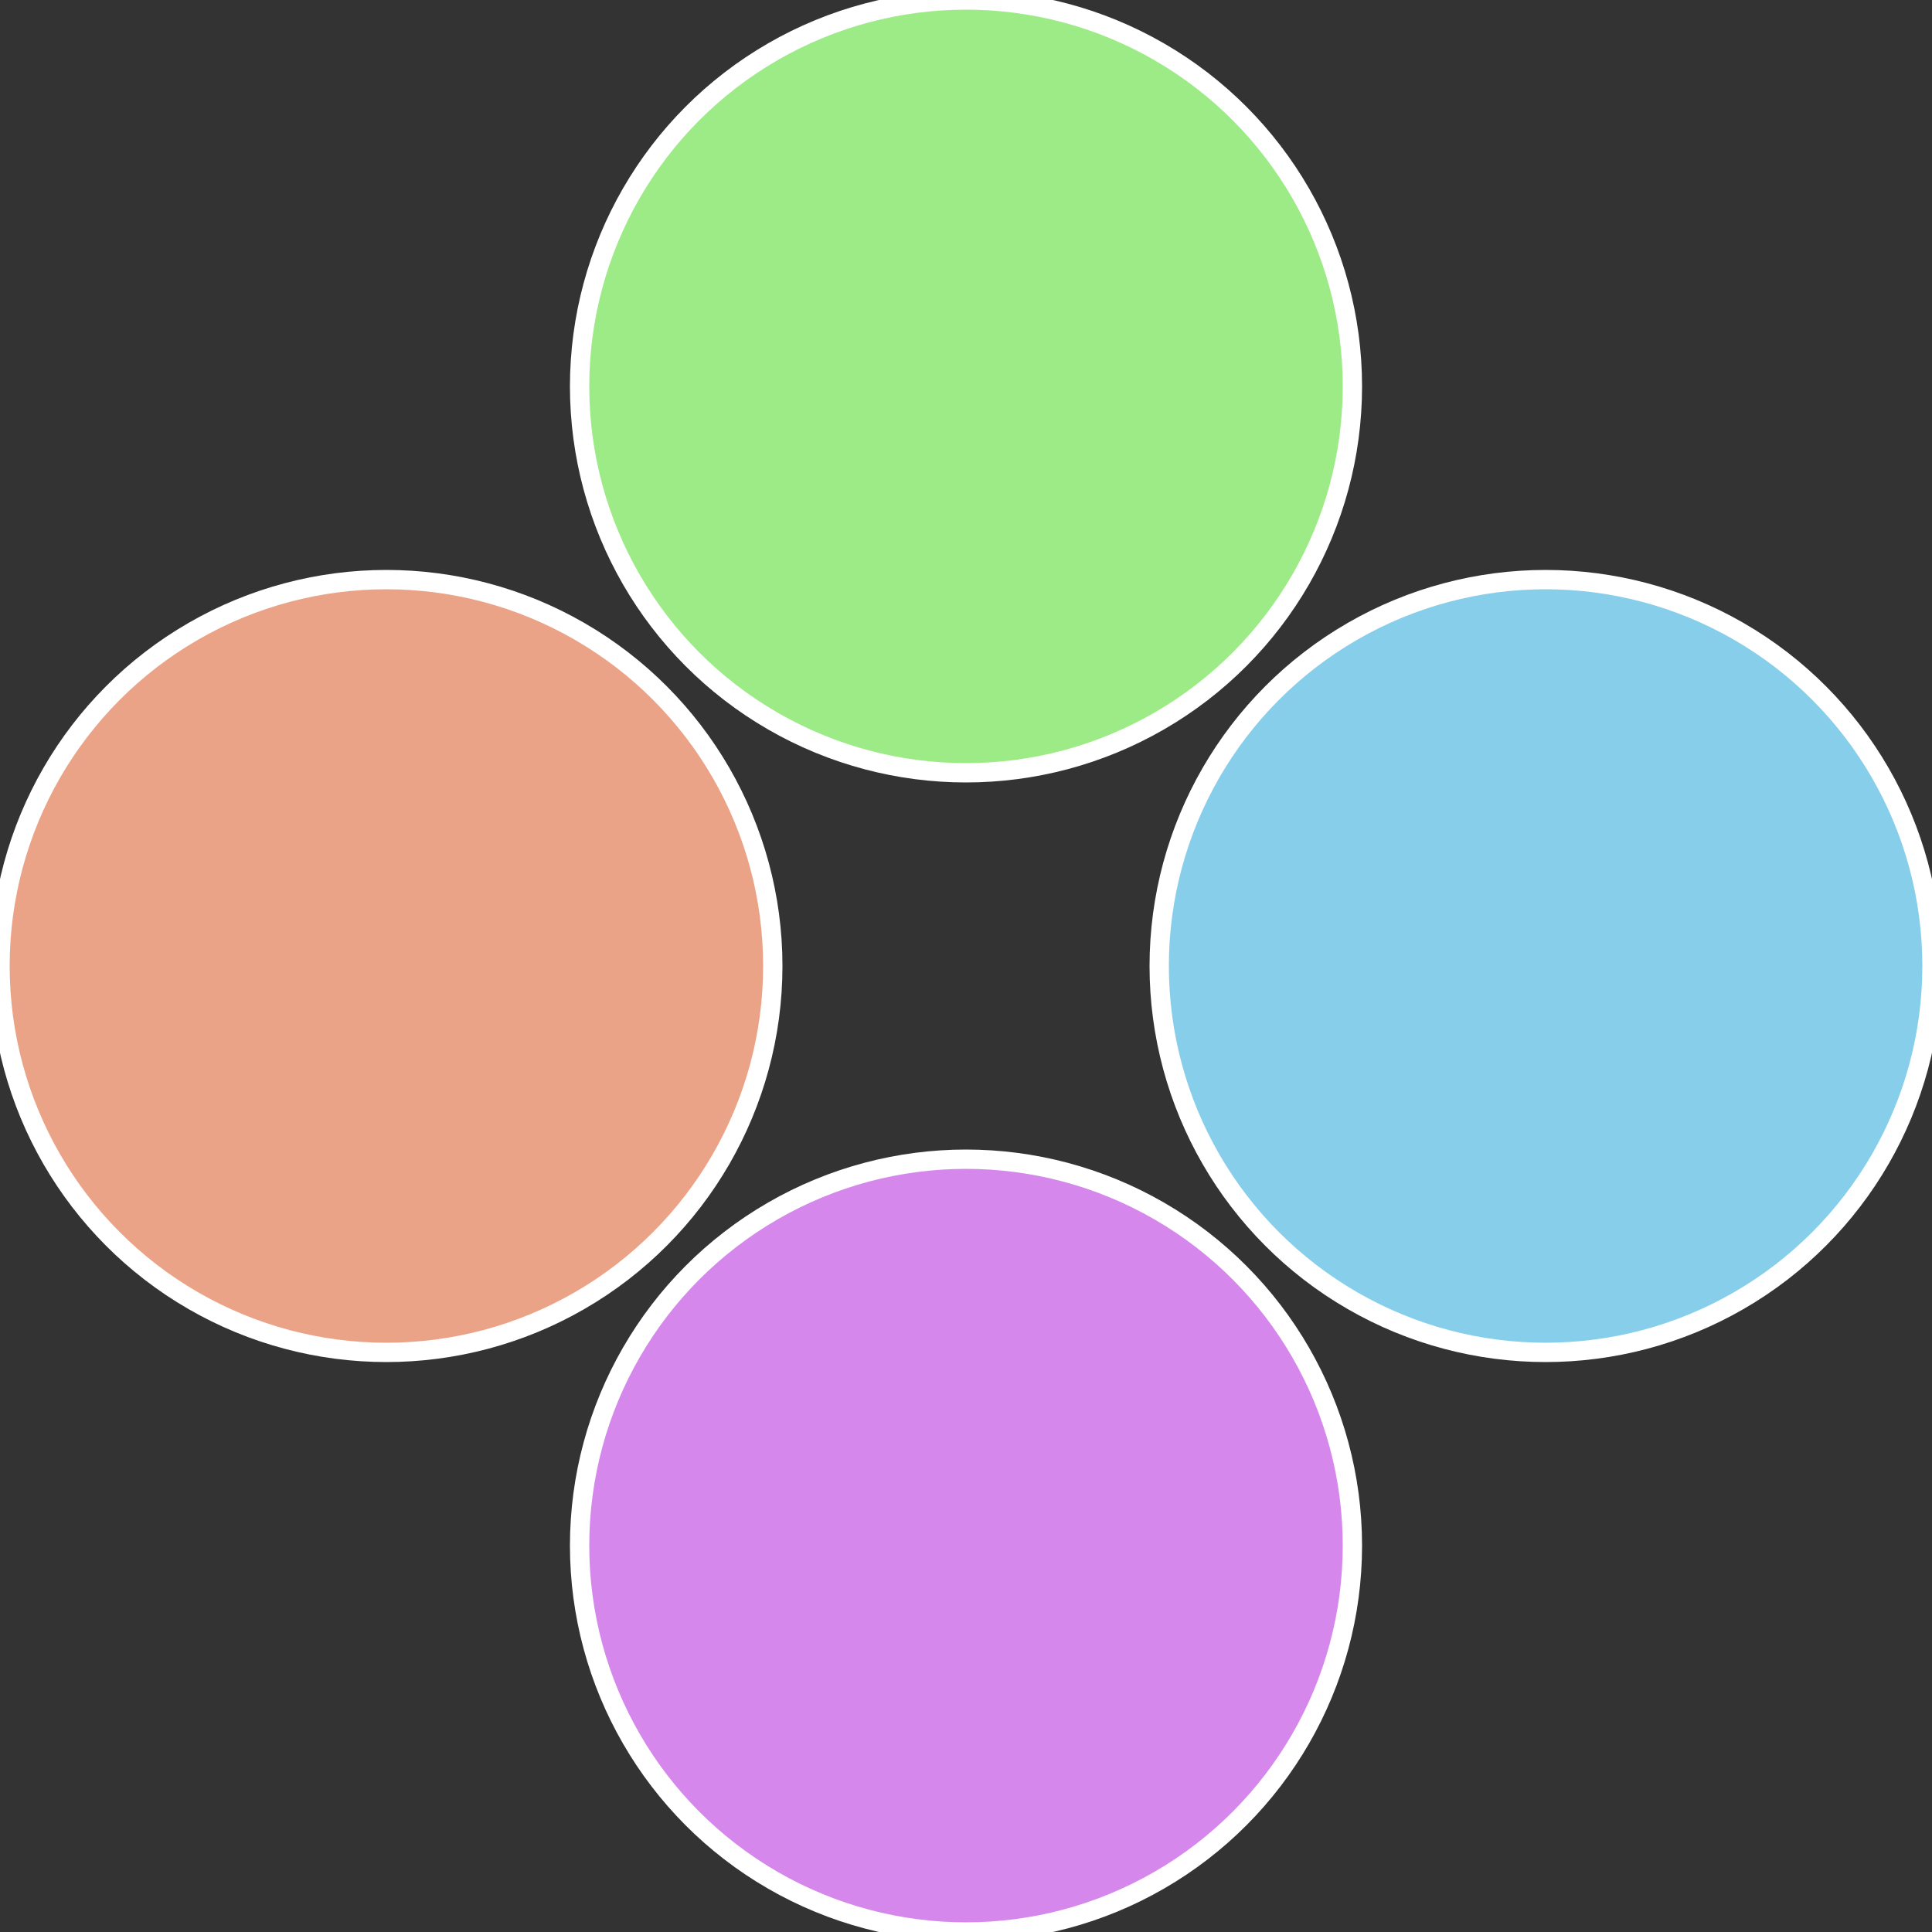
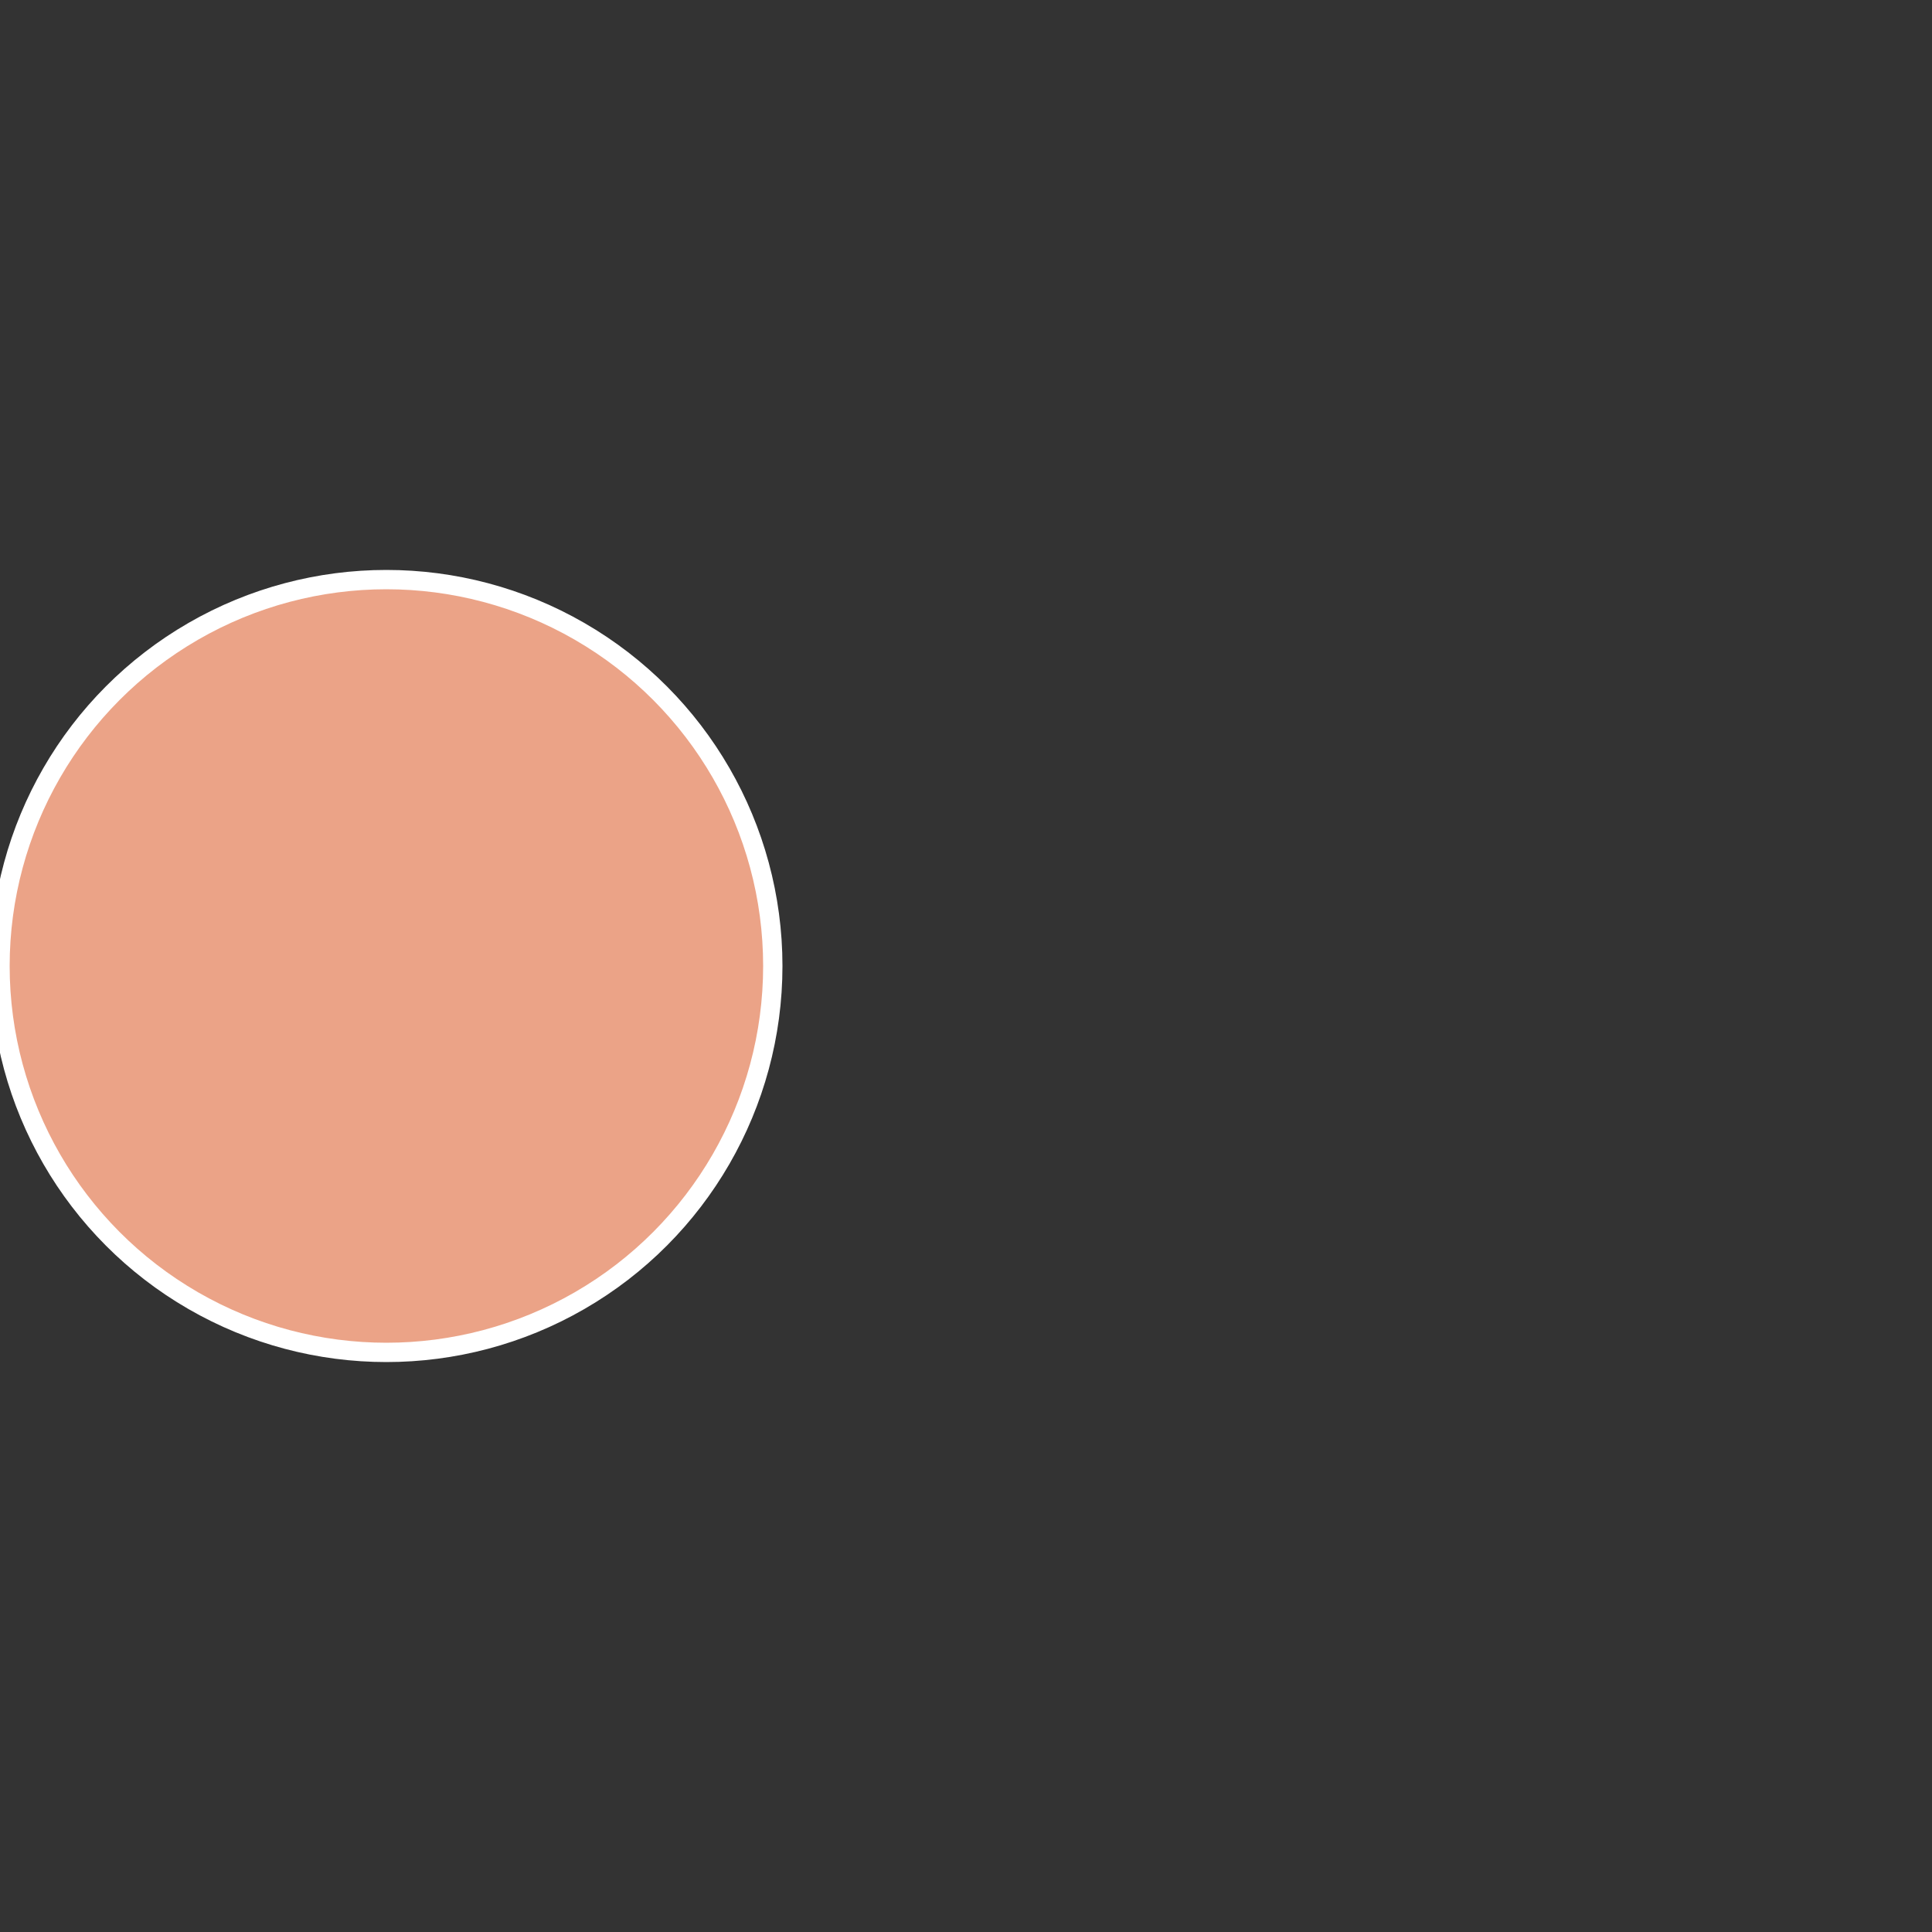
<svg xmlns="http://www.w3.org/2000/svg" width="500" height="500" viewBox="-1 -1 2 2">
  <rect x="-1" y="-1" width="2" height="2" fill="#333333" stroke="none" />
-   <circle cx="0.6" cy="0" r="0.4" fill="#87ceeb" stroke="#fff" stroke-width="1%" />
-   <circle cx="3.6739403974421E-17" cy="0.6" r="0.4" fill="#d587eb" stroke="#fff" stroke-width="1%" />
  <circle cx="-0.6" cy="7.3478807948841E-17" r="0.4" fill="#eba387" stroke="#fff" stroke-width="1%" />
-   <circle cx="-1.1021821192326E-16" cy="-0.6" r="0.4" fill="#9deb87" stroke="#fff" stroke-width="1%" />
</svg>